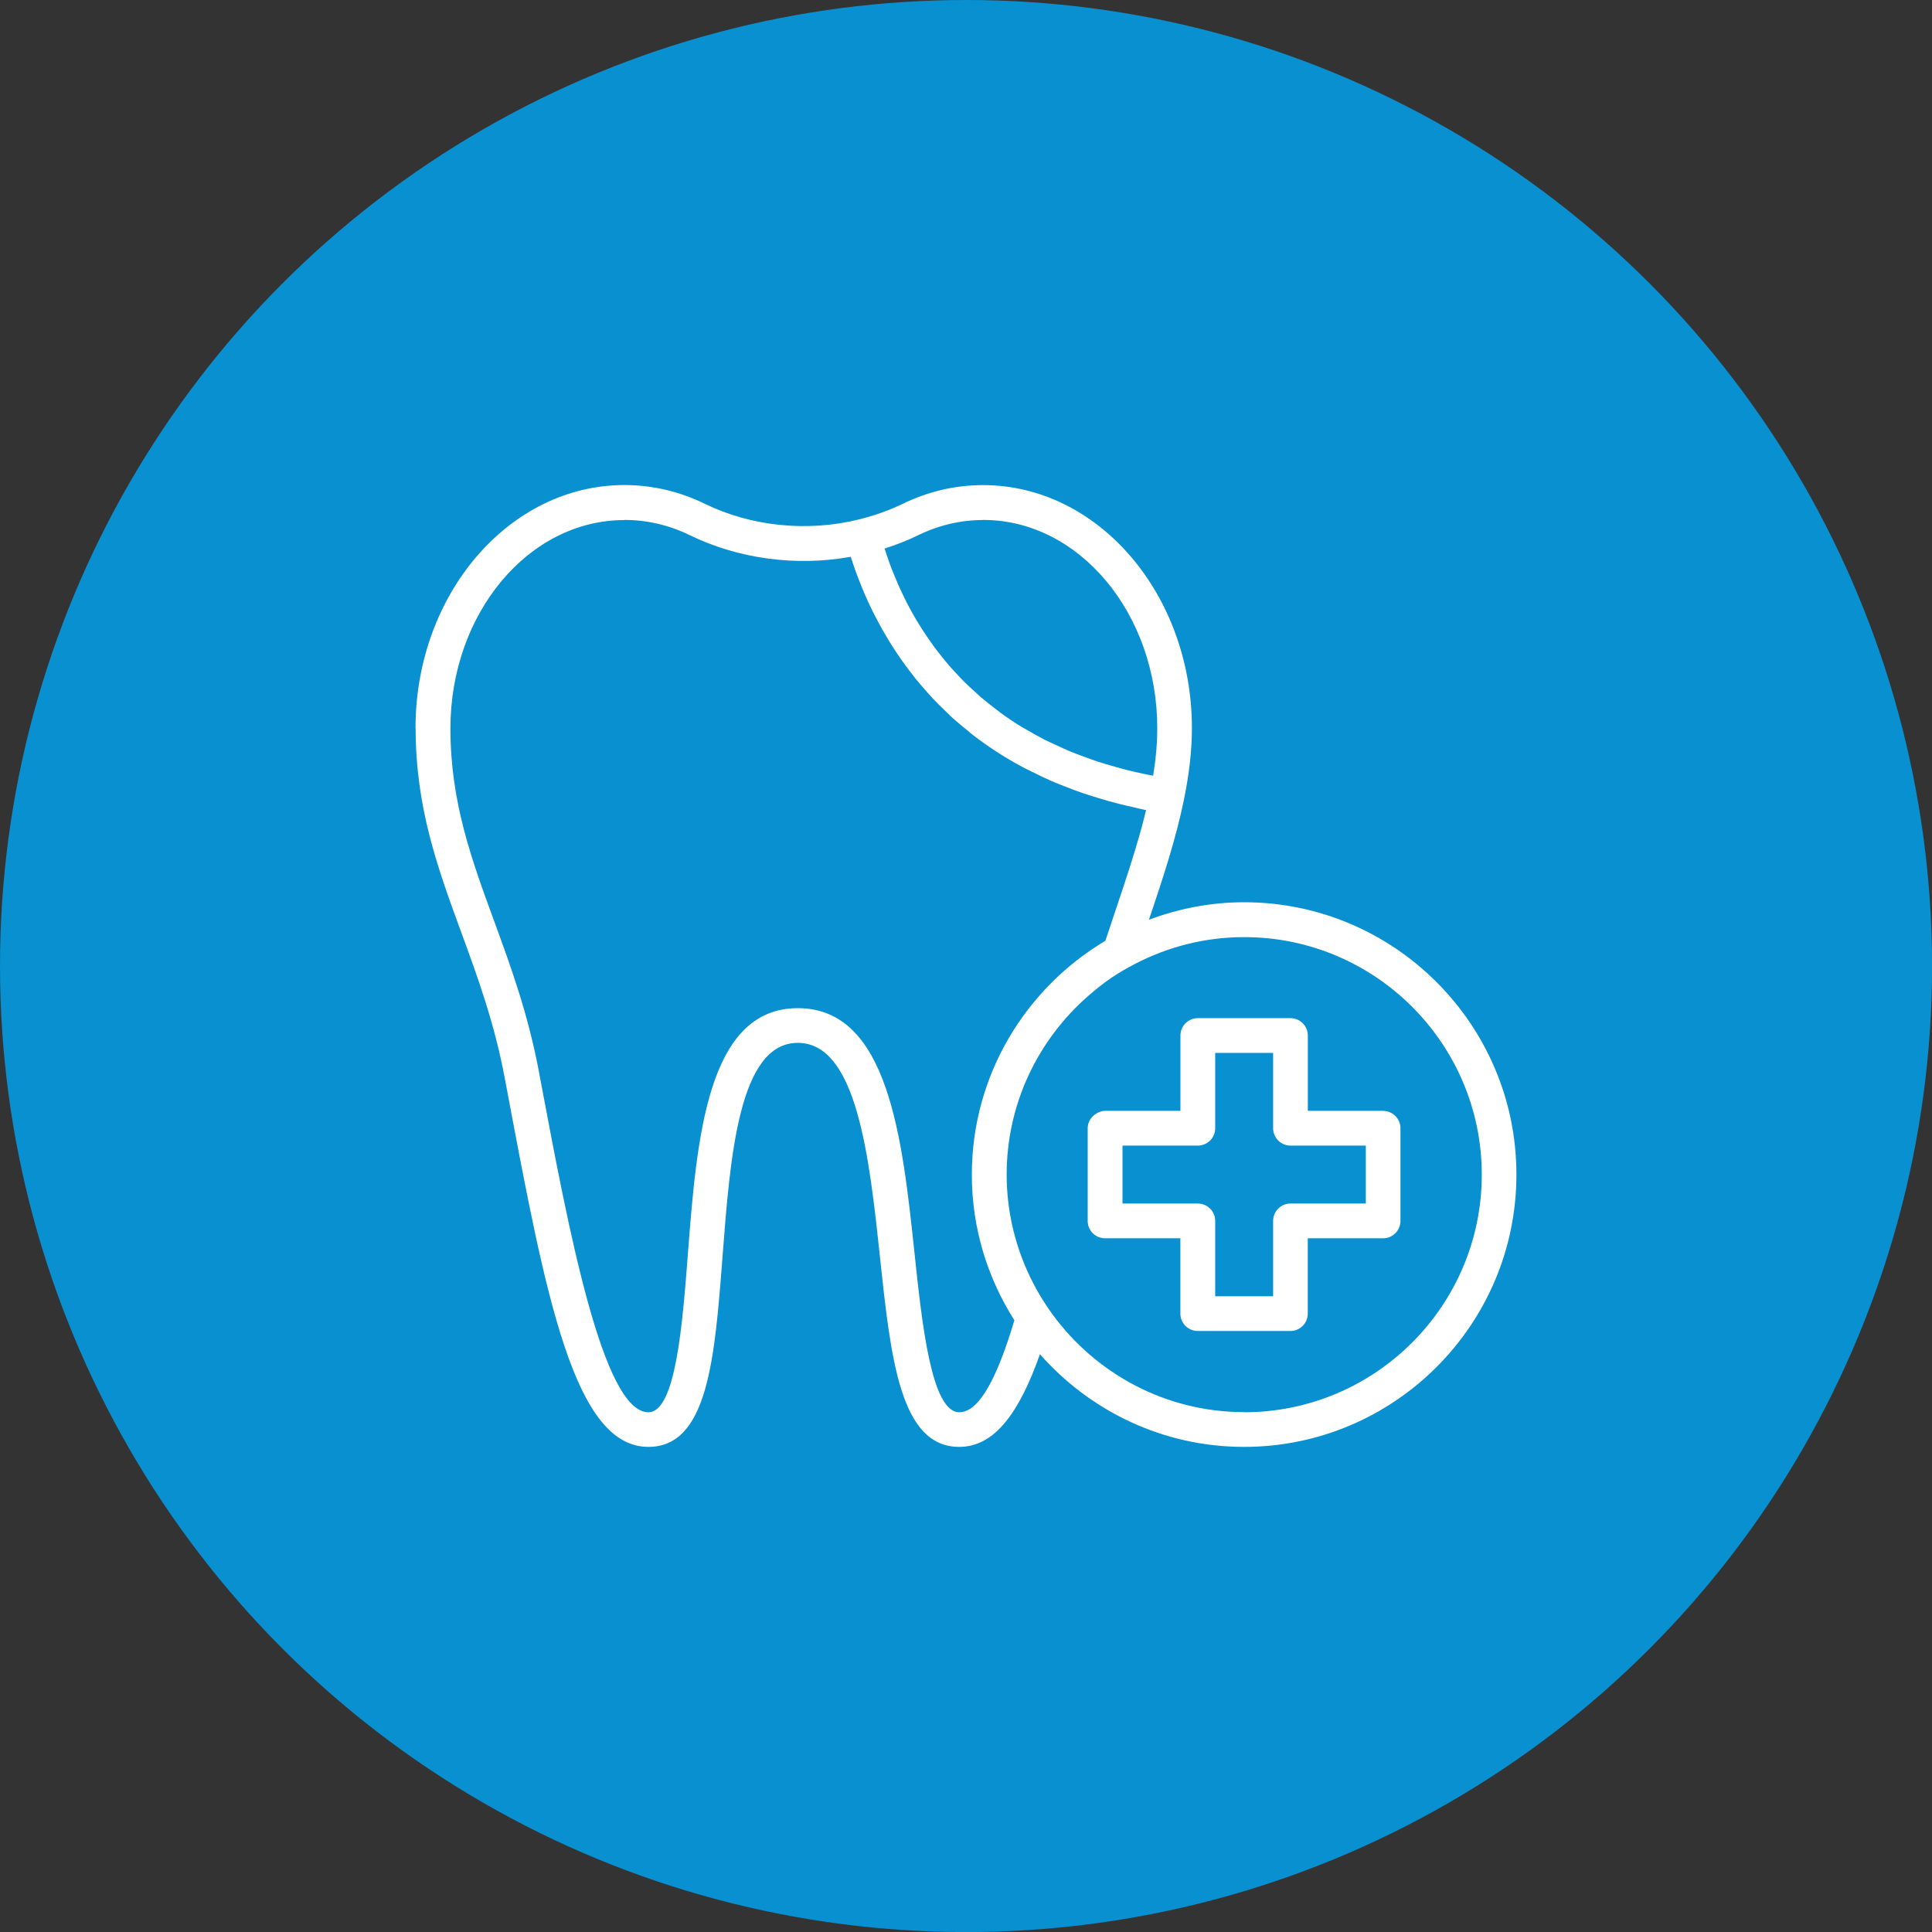
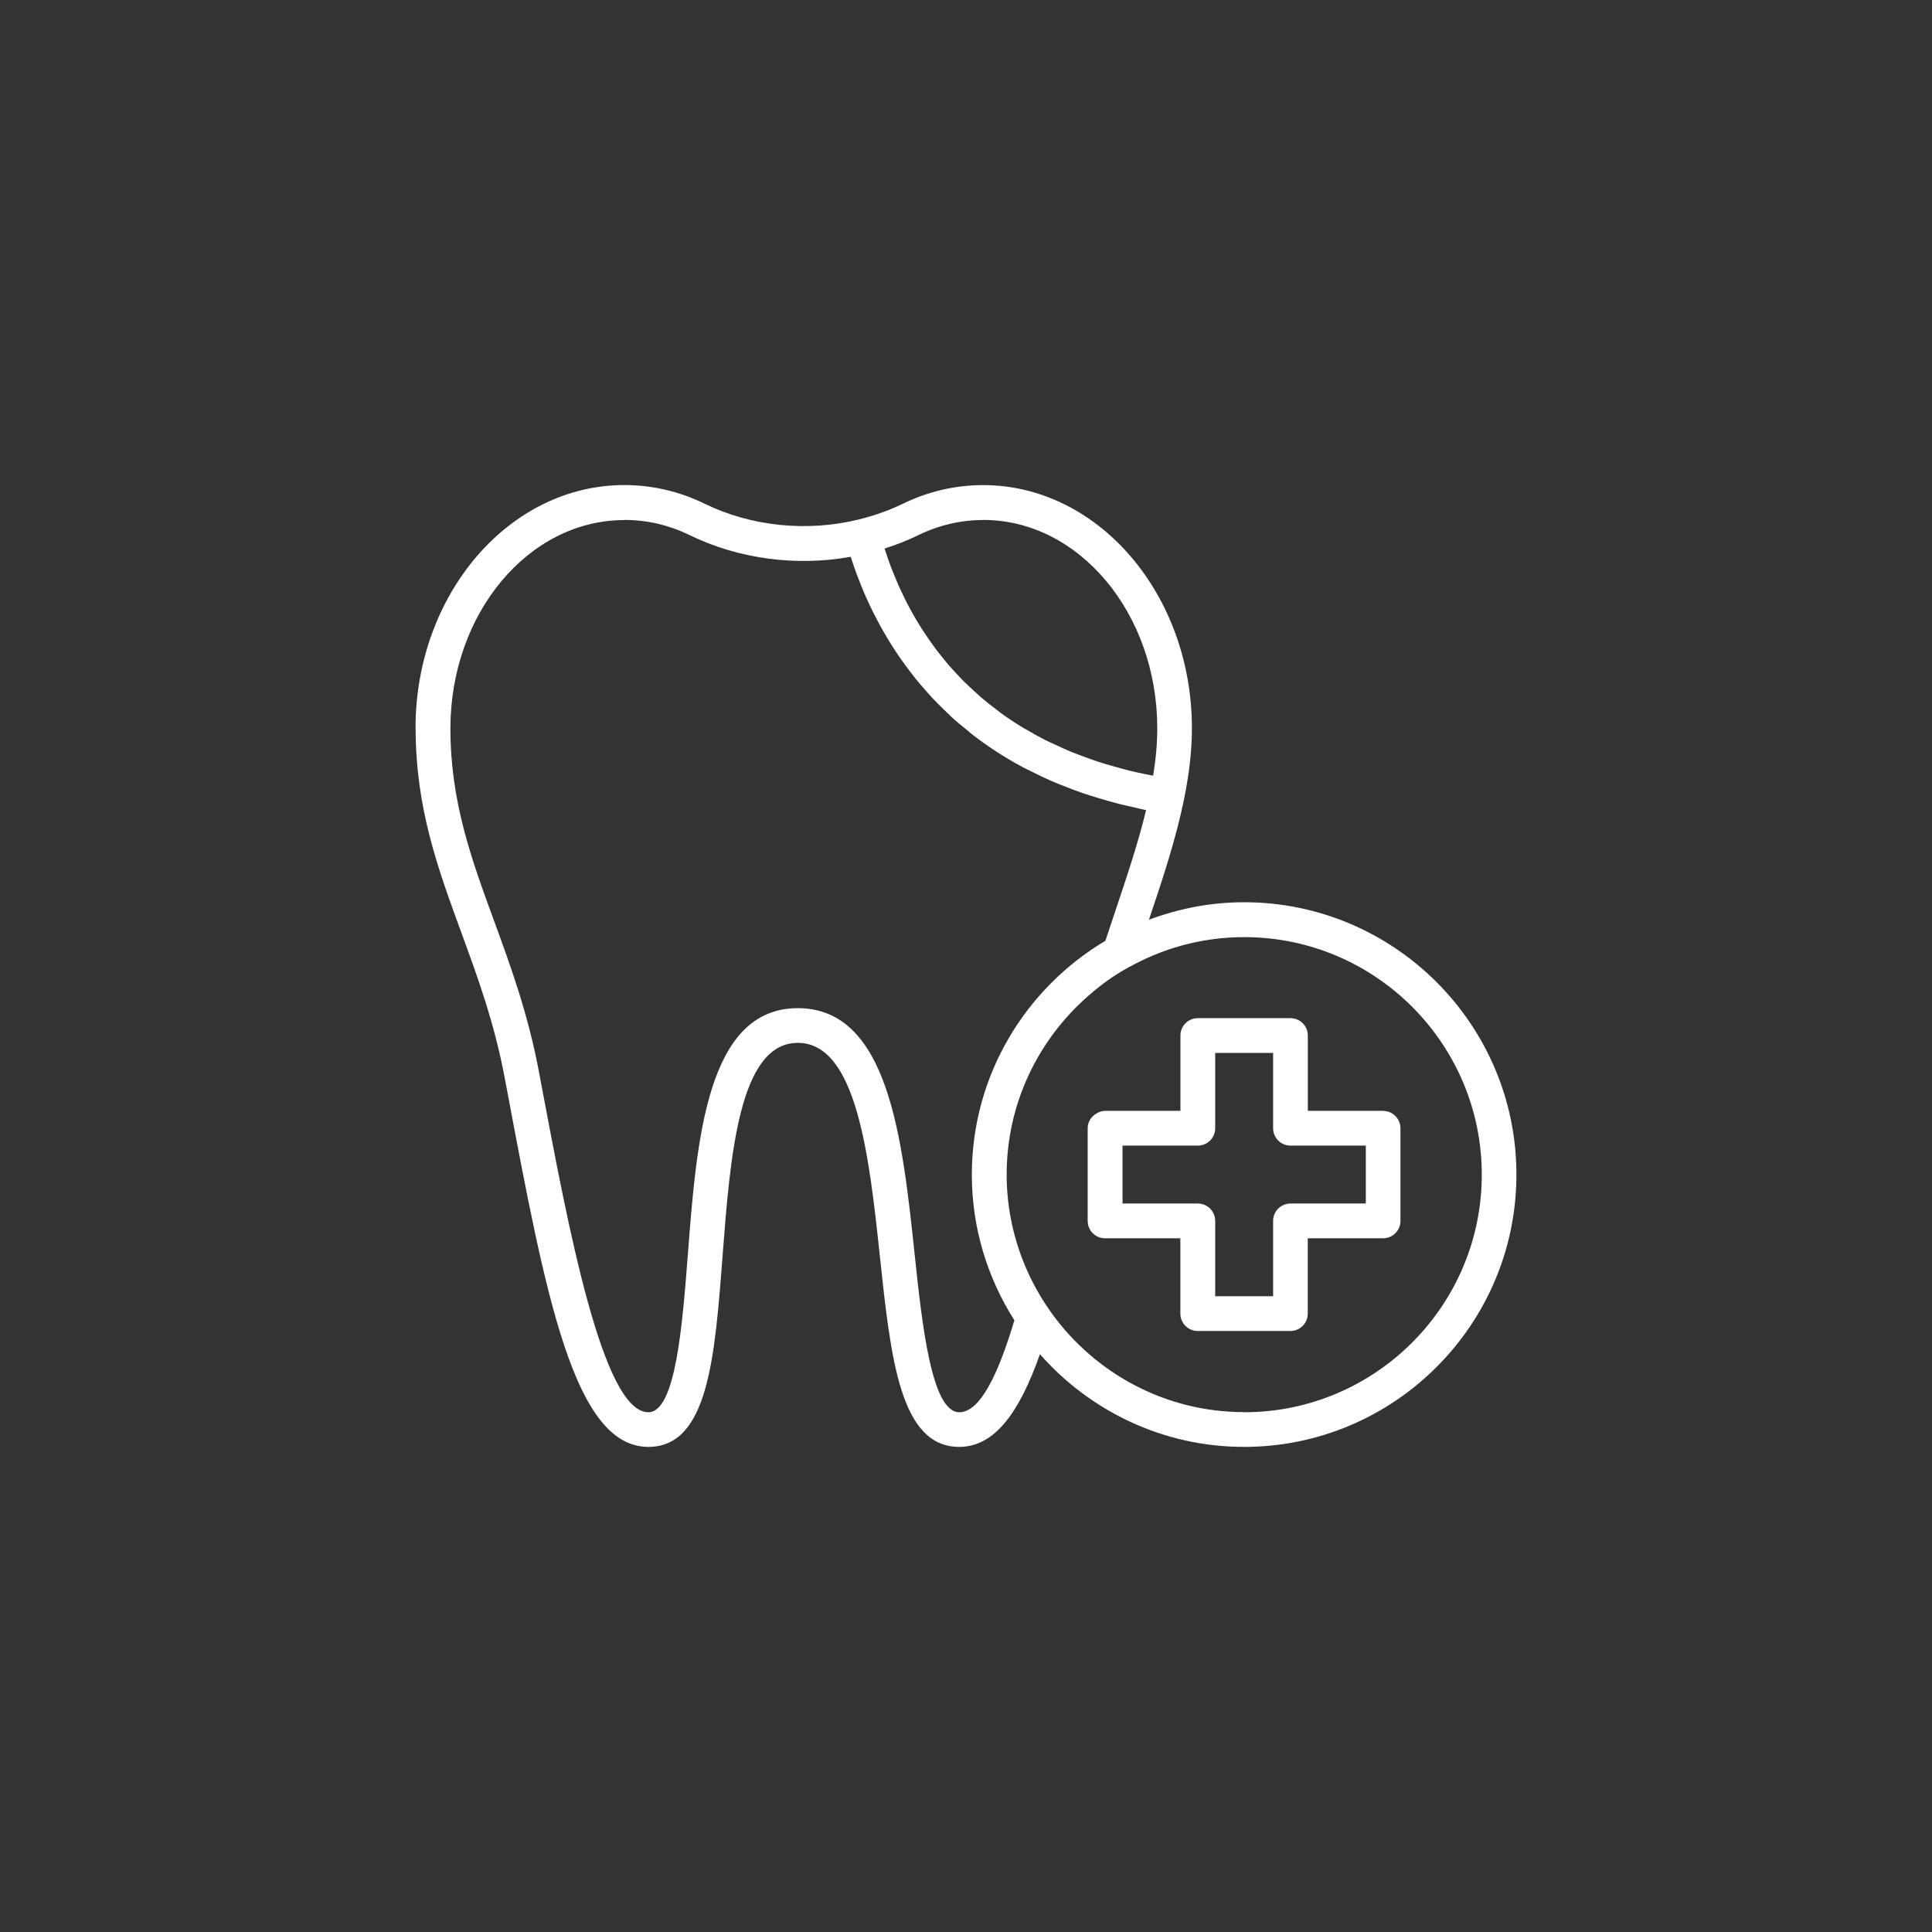
<svg xmlns="http://www.w3.org/2000/svg" viewBox="0 0 322.87 322.87">
  <rect x="0" y="0" width="322.87" height="322.87" fill="#333333" stroke="none" />
  <defs>
    <style>.d{fill:#fff;}.e{fill:#0990d0;}</style>
  </defs>
  <g id="a" />
  <g id="b">
    <g id="c">
      <g>
-         <circle class="e" cx="161.44" cy="161.44" r="161.44" />
        <path class="d" d="M69.46,121.72c0,13.27,3.7,23.38,7.62,34.08,2.72,7.42,5.53,15.09,7.27,24.35l.33,1.75c6.53,34.78,11.25,59.9,23.67,59.9,9.96,0,11.1-14.77,12.4-31.87,1.28-16.71,2.73-35.65,12.58-35.65s11.94,18.99,13.72,35.74c1.82,17.05,3.38,31.78,13.26,31.78,5.92,0,10.05-5.76,13.48-15.49,8.35,9.47,20.53,15.49,34.12,15.49,25.09,0,45.51-20.42,45.51-45.51s-20.42-45.51-45.51-45.51c-5.6,0-10.94,1.07-15.9,2.92,2.34-6.96,4.53-13.57,5.85-20.08,.89-4.35,1.33-8.25,1.33-11.91,0-22.4-15.65-40.64-34.89-40.64-4.66,0-9.17,1.05-13.43,3.12-2.23,1.09-4.72,1.97-7.39,2.63-8.57,2.11-17.95,1.16-25.72-2.64-4.25-2.07-8.77-3.12-13.43-3.12-19.24,0-34.89,18.24-34.89,40.64Zm34.89-34.83c3.77,0,7.43,.85,10.88,2.53,8.16,3.98,17.84,5.28,26.93,3.63,.02,.04,.03,.09,.05,.13,.05,.14,.1,.29,.15,.44,.26,.8,.54,1.62,.86,2.47,.11,.29,.23,.59,.35,.89,.28,.71,.56,1.43,.87,2.16,.16,.37,.33,.75,.5,1.12,.31,.68,.62,1.36,.97,2.05,.2,.41,.42,.82,.64,1.23,.35,.67,.71,1.34,1.1,2.02,.25,.43,.51,.86,.77,1.3,.4,.67,.82,1.33,1.26,2,.29,.44,.59,.88,.9,1.32,.47,.67,.96,1.32,1.46,1.99,.33,.43,.66,.87,1.01,1.3,.54,.67,1.12,1.33,1.71,2,.36,.41,.72,.82,1.1,1.23,.65,.69,1.35,1.37,2.05,2.05,.37,.36,.73,.72,1.11,1.07,.84,.77,1.74,1.51,2.66,2.25,.3,.25,.57,.5,.89,.74,2.51,1.94,5.3,3.77,8.39,5.42,.43,.23,.91,.45,1.36,.67,1.13,.57,2.27,1.13,3.48,1.66,.6,.26,1.25,.5,1.87,.75,1.12,.45,2.25,.89,3.44,1.29,.72,.25,1.48,.47,2.22,.7,1.17,.36,2.36,.7,3.59,1.02,.82,.21,1.66,.39,2.5,.58,.71,.16,1.38,.35,2.11,.49-1.34,5.54-3.28,11.31-5.31,17.36-.5,1.47-.99,2.98-1.49,4.47-13.34,7.94-22.32,22.47-22.32,39.09,0,8.95,2.63,17.28,7.11,24.33-2.73,9.14-5.75,15.37-9.21,15.37-4.66,0-6.23-14.75-7.48-26.6-2.04-19.18-4.35-40.93-19.5-40.93s-16.89,21.79-18.37,41.02c-.91,11.81-2.03,26.51-6.61,26.51-7.6,0-13.34-30.58-17.96-55.16l-.33-1.76c-1.83-9.73-4.72-17.62-7.52-25.27-3.74-10.2-7.27-19.84-7.27-32.08,0-19.21,13.04-34.83,29.08-34.83Zm59.97,0c16.03,0,29.08,15.63,29.08,34.83,0,2.46-.23,5.07-.69,7.91-.54-.11-1.1-.2-1.63-.32-.81-.17-1.61-.35-2.39-.54-.99-.25-1.96-.52-2.9-.79-.73-.21-1.46-.42-2.17-.65-.94-.31-1.85-.64-2.75-.98-.64-.24-1.3-.47-1.92-.73-.93-.39-1.8-.8-2.68-1.21-.53-.25-1.08-.48-1.59-.74-1.03-.52-1.99-1.07-2.95-1.63-.31-.18-.65-.35-.96-.54-1.24-.76-2.42-1.55-3.55-2.37-.29-.22-.56-.44-.84-.66-.82-.62-1.62-1.24-2.38-1.89-.38-.33-.73-.67-1.1-1-.62-.56-1.23-1.12-1.81-1.69-.37-.37-.72-.76-1.08-1.14-.52-.55-1.04-1.11-1.53-1.68-.34-.4-.67-.81-1-1.21-.45-.57-.9-1.13-1.32-1.7-.31-.42-.61-.84-.9-1.27-.39-.57-.78-1.14-1.15-1.71-.27-.43-.54-.86-.8-1.29-.35-.58-.68-1.16-1.01-1.75-.23-.43-.47-.85-.69-1.28-.31-.6-.59-1.19-.87-1.79-.2-.42-.4-.84-.59-1.26-.27-.62-.52-1.23-.77-1.85-.16-.39-.33-.78-.47-1.16-.25-.67-.48-1.33-.7-1.99-.11-.33-.24-.67-.34-1-.02-.05-.03-.09-.04-.14,1.98-.63,3.86-1.37,5.62-2.23,3.46-1.68,7.12-2.54,10.88-2.54Zm43.6,149.1c-13.16,0-24.81-6.46-32.04-16.35-.76-1.05-1.48-2.14-2.14-3.26-.74-1.26-1.42-2.55-2.02-3.89-2.22-4.95-3.49-10.42-3.49-16.19,0-11.89,5.28-22.55,13.59-29.83,1.27-1.11,2.59-2.17,4-3.12,1.2-.81,2.45-1.53,3.74-2.2,5.5-2.89,11.74-4.54,18.37-4.54,21.89,0,39.7,17.81,39.7,39.7s-17.81,39.7-39.7,39.7Z" />
        <path class="d" d="M231.15,185.64h-12.59v-12.59c0-1.6-1.3-2.9-2.9-2.9h-15.49c-1.6,0-2.9,1.3-2.9,2.9v12.59h-12.59c-.57,0-1.07,.2-1.52,.49-.82,.51-1.39,1.38-1.39,2.42v15.49c0,1.6,1.3,2.9,2.9,2.9h12.59v12.59c0,1.6,1.3,2.9,2.9,2.9h15.49c1.6,0,2.9-1.3,2.9-2.9v-12.59h12.59c1.6,0,2.9-1.3,2.9-2.9v-15.49c0-1.6-1.3-2.9-2.9-2.9Zm-2.9,15.49h-12.59c-1.6,0-2.9,1.3-2.9,2.9v12.59h-9.68v-12.59c0-1.6-1.3-2.9-2.9-2.9h-12.59v-9.68h12.59c1.6,0,2.9-1.3,2.9-2.9v-12.59h9.68v12.59c0,1.6,1.3,2.9,2.9,2.9h12.59v9.68Z" />
      </g>
    </g>
  </g>
</svg>